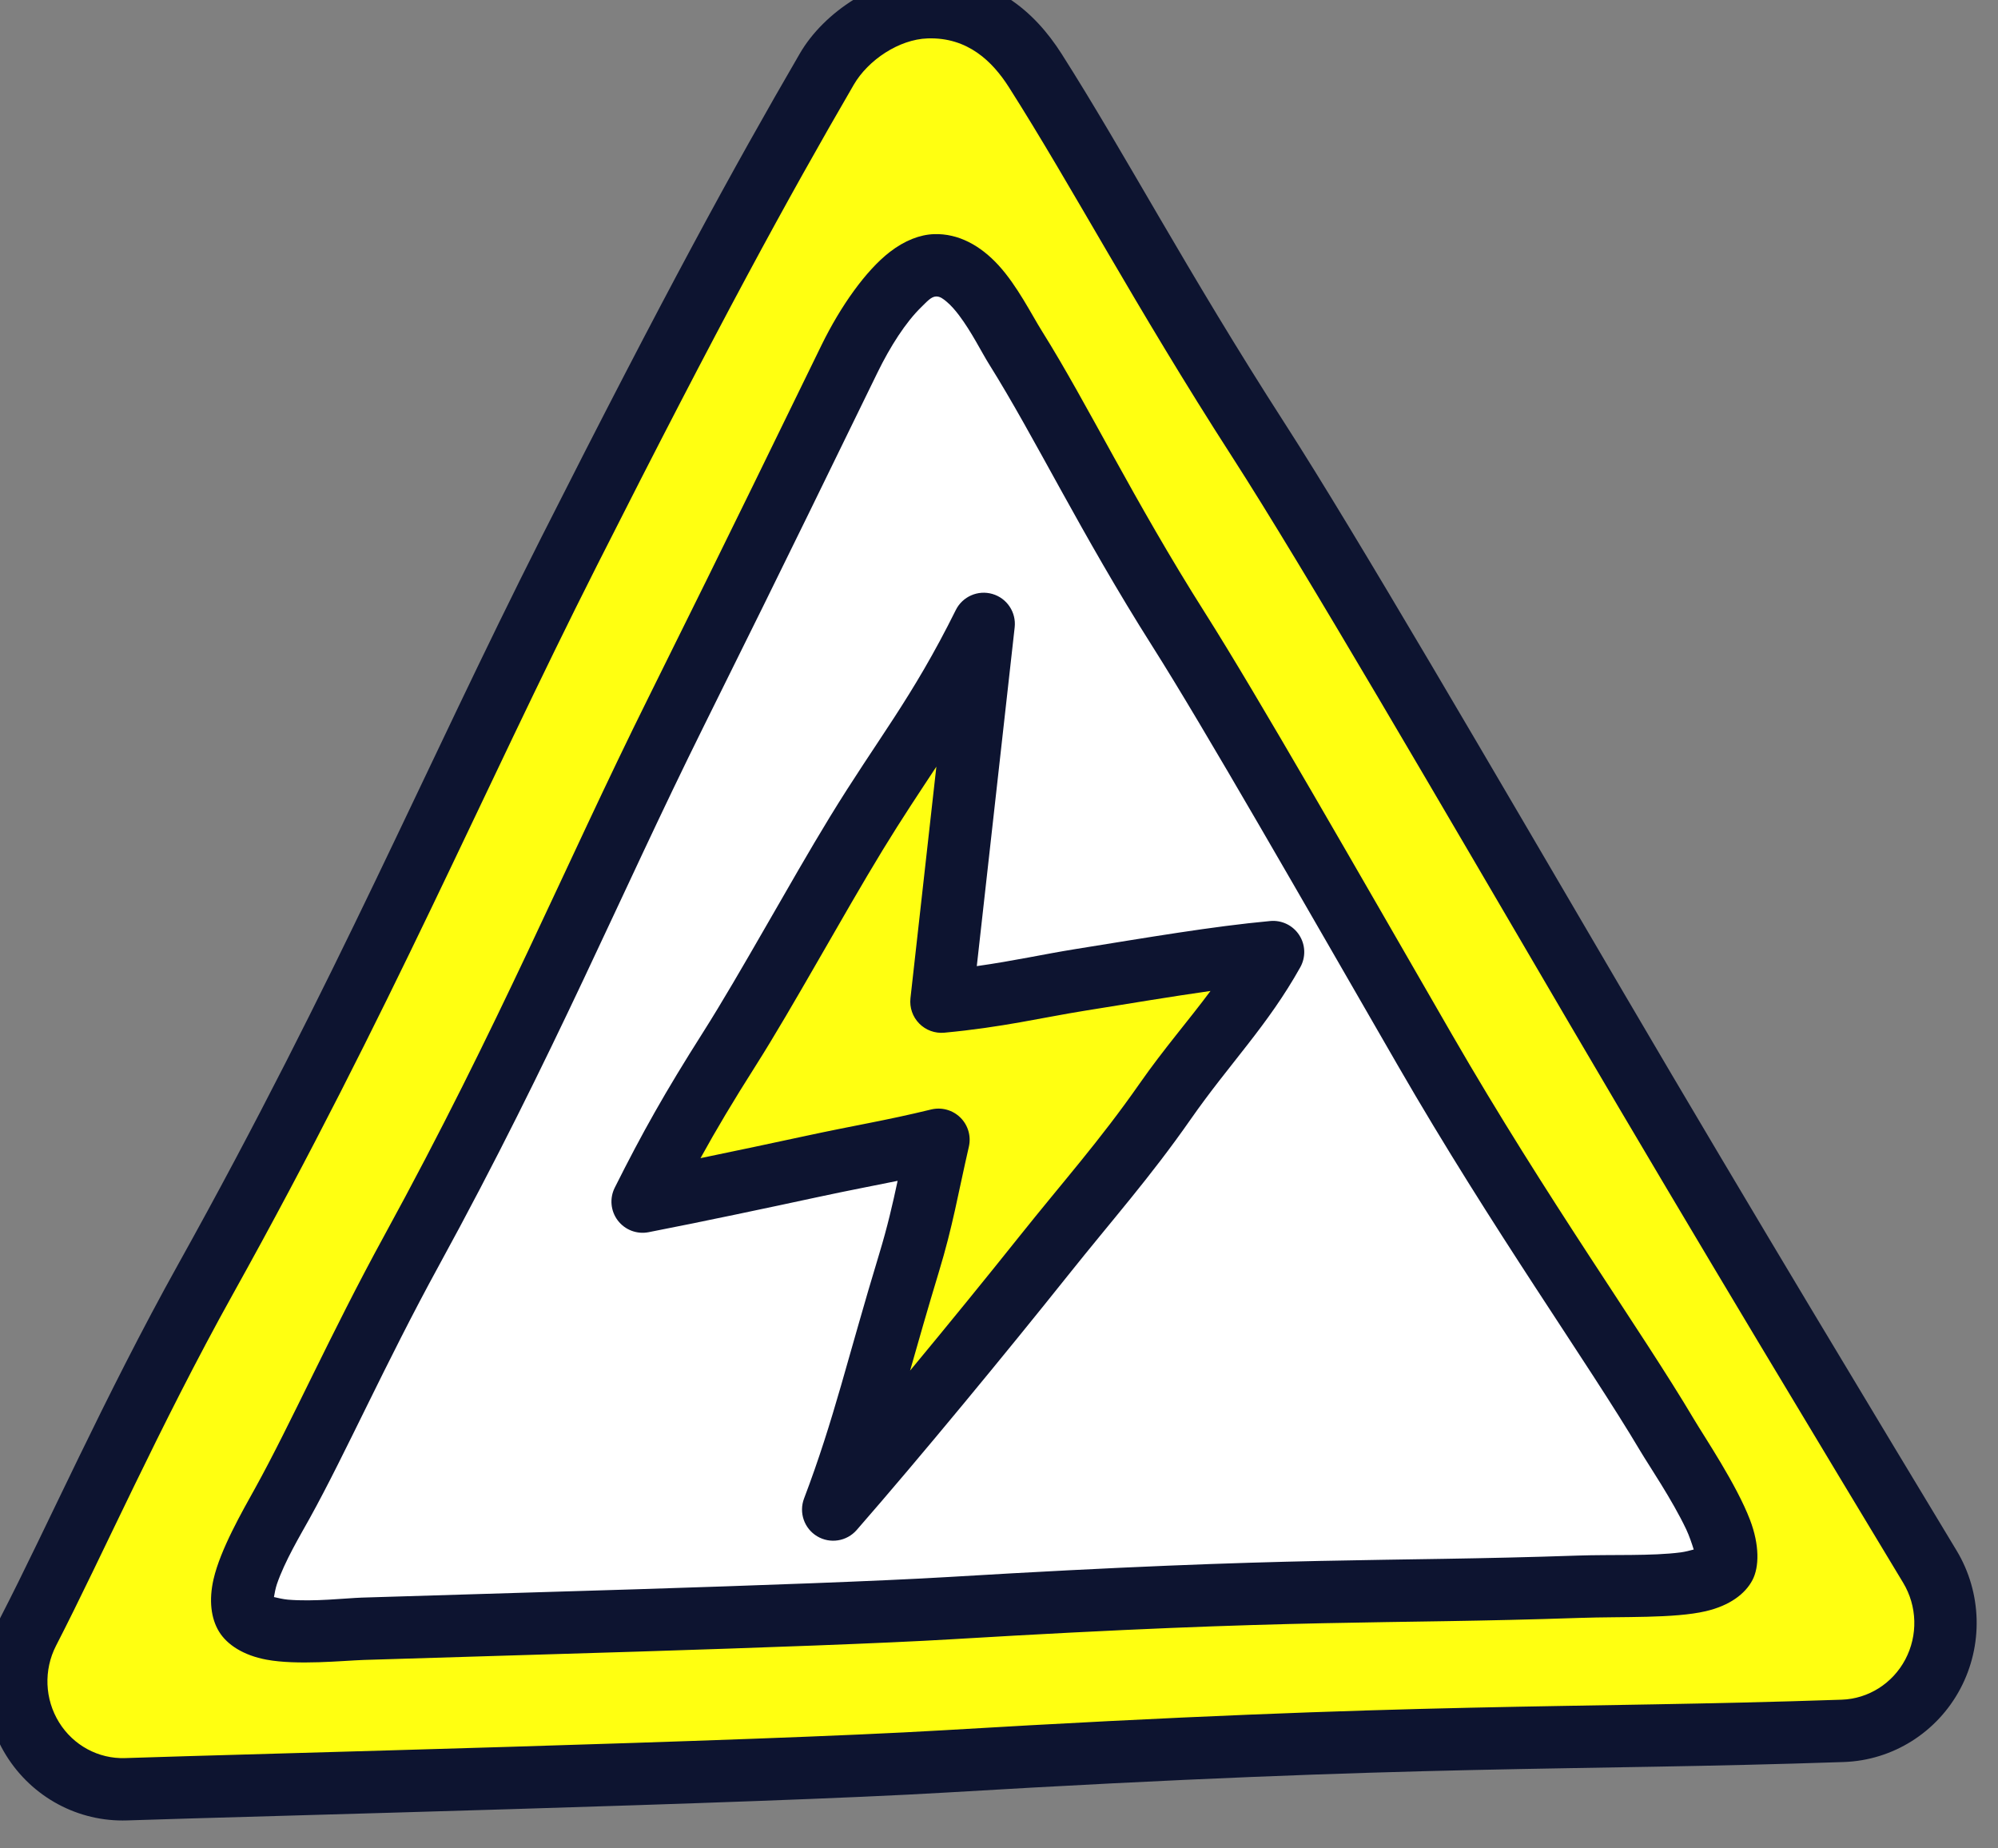
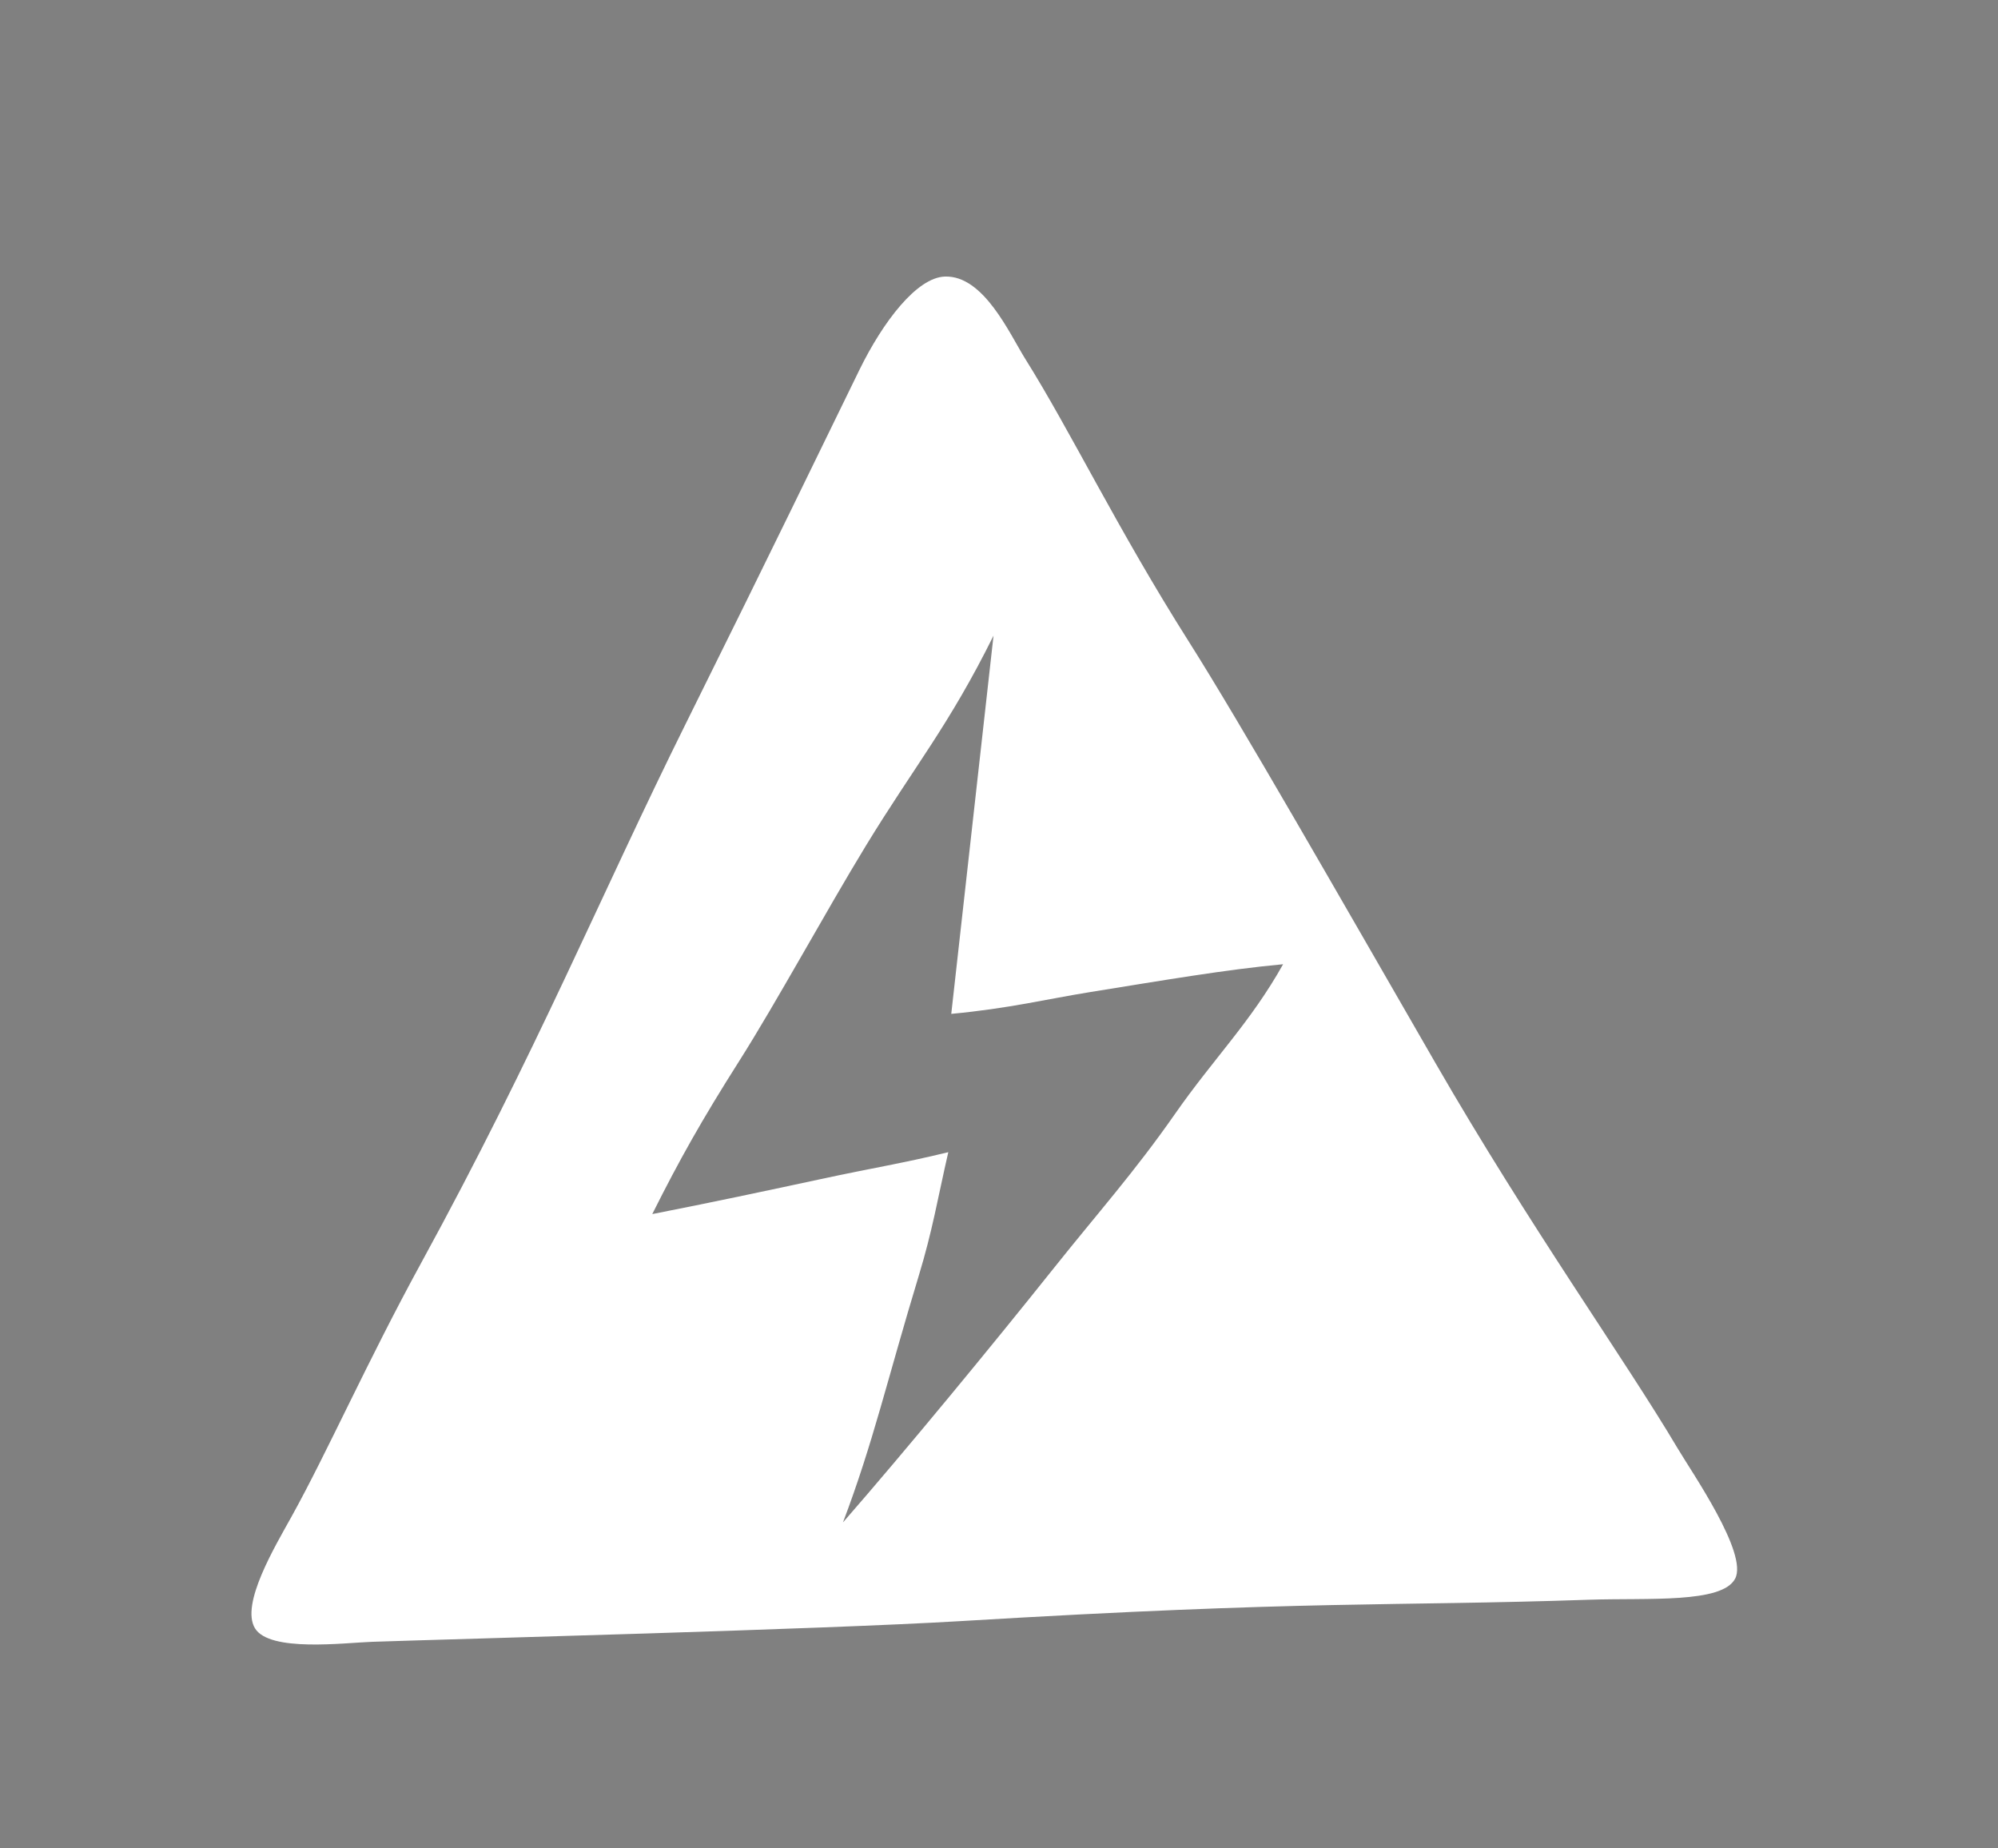
<svg xmlns="http://www.w3.org/2000/svg" width="100%" height="100%" viewBox="0 0 800 740" version="1.1" xml:space="preserve" style="fill-rule:evenodd;clip-rule:evenodd;stroke-linejoin:round;stroke-miterlimit:2;">
  <rect x="0" y="0" width="800" height="740" fill="#808080" stroke="none" />
  <g transform="matrix(1,0,0,1,-9650,-2129)">
    <g transform="matrix(1.693,0,0,4.425,5208.39,-5585.27)">
      <g id="SFI_icon_risk_color" transform="matrix(0.999,-0.013,0.033,0.382,2209.23,100.764)">
        <g transform="matrix(0.48,0,0,0.43,-2630.83,1720.57)">
-           <path d="M6454.5,6073.57C6464.62,6055.51 6485.75,6041.39 6504.63,6041.39C6530.95,6041.39 6547.03,6059.09 6557.14,6078.19C6586.69,6134.05 6615.26,6200.1 6661.21,6285.94C6694.5,6348.12 6757.32,6478.82 6818.31,6604.42C6878.89,6729.18 6939.53,6850.09 6973.55,6918.12C6982.75,6936.52 6982.63,6959.06 6973.23,6977.33C6963.84,6995.6 6946.59,7006.83 6927.94,7006.83C6792.63,7006.83 6723.07,7000.07 6484.98,7006.83C6391.93,7009.48 6140.51,7006.83 6081.33,7006.83C6062.68,7006.83 6045.43,6995.6 6036.03,6977.33C6026.64,6959.06 6026.52,6936.52 6035.72,6918.12C6059.8,6869.95 6090.26,6799.18 6128.75,6727.68C6211.69,6573.6 6258.35,6459.16 6319.76,6334.02C6384.81,6201.47 6419.76,6135.52 6454.5,6073.57Z" style="fill:rgb(255,255,17);" />
-         </g>
+           </g>
        <g transform="matrix(0.35,0,0,0.319,-1783,2465.27)">
          <path d="M6444.76,6076.49C6461.97,6040.91 6485.75,6009.28 6504.63,6009.28C6530.95,6009.28 6547.03,6053.25 6557.14,6072.36C6586.69,6128.22 6615.26,6200.1 6661.21,6285.94C6694.5,6348.12 6757.32,6478.82 6818.31,6604.42C6878.89,6729.18 6939.53,6828.68 6973.55,6896.72C6982.75,6915.11 7018.94,6976.58 7009.54,6994.84C7000.15,7013.11 6950.13,7006.83 6910.22,7006.83C6774.92,7006.83 6723.07,7000.07 6484.98,7006.83C6391.93,7009.48 6146.4,7007.33 6087.23,7007.33C6068.57,7007.33 6017.75,7012.62 6008.36,6994.36C5998.97,6976.09 6023.8,6934.02 6035.72,6912.14C6061.41,6864.98 6090.26,6799.18 6128.75,6727.68C6211.69,6573.6 6258.35,6459.16 6319.76,6334.02C6384.81,6201.47 6413.67,6140.74 6444.76,6076.49ZM6529.51,6276.81C6497.39,6342.41 6473.05,6371.82 6438.59,6429.39C6410.41,6476.48 6374.69,6543.23 6348.1,6586.02C6321.43,6628.95 6305.49,6657.84 6286.03,6697.18C6322.62,6690.78 6367.83,6681.99 6400.21,6675.58C6437.43,6668.21 6454.99,6666.12 6487.42,6658.75C6478.96,6693.85 6475.14,6715.98 6464.67,6749.75C6440.91,6826.46 6430.16,6872.47 6407.98,6930.67C6452.54,6878.23 6512.66,6803.29 6555.78,6747.84C6587.45,6707.09 6612.72,6678.24 6641.54,6635.96C6668.65,6596.19 6694.77,6569.75 6717.82,6527.81C6678.7,6530.33 6636.33,6536.75 6586.69,6543.61C6557.94,6547.59 6531.61,6553.71 6492.51,6556.25L6529.51,6276.81Z" style="fill:white;" />
        </g>
        <g transform="matrix(0.48,0,3.46945e-18,0.43,-2630.83,1720.57)">
-           <path d="M6441.48,6064.46C6454.21,6041.75 6480.89,6024.23 6504.63,6024.23C6537.41,6024.23 6557.78,6045.66 6570.37,6069.46C6599.91,6125.3 6628.47,6191.33 6674.4,6277.13C6707.75,6339.43 6770.71,6470.39 6831.82,6596.24C6892.36,6720.93 6952.97,6841.76 6986.97,6909.75C6998.79,6933.4 6998.64,6962.39 6986.56,6985.88C6974.41,7009.51 6952.07,7024 6927.94,7024C6792.75,7024 6723.25,7017.23 6485.37,7023.99C6392.24,7026.64 6140.56,7024 6081.33,7024C6057.2,7024 6034.86,7009.51 6022.71,6985.88C6010.63,6962.39 6010.48,6933.4 6022.3,6909.75C6046.45,6861.46 6076.99,6790.51 6115.58,6718.84C6198.4,6564.99 6244.97,6450.72 6306.29,6325.77C6371.55,6192.78 6406.62,6126.62 6441.48,6064.46ZM6467.52,6082.68C6432.9,6144.43 6398.06,6210.16 6333.24,6342.27C6271.73,6467.6 6224.99,6582.2 6141.92,6736.53C6103.53,6807.84 6073.16,6878.44 6049.14,6926.49C6042.57,6939.63 6042.65,6955.73 6049.36,6968.78C6055.99,6981.69 6068.15,6989.67 6081.33,6989.67C6140.45,6989.67 6391.63,6992.32 6484.59,6989.68C6722.89,6982.9 6792.51,6989.67 6927.94,6989.67C6941.11,6989.67 6953.27,6981.69 6959.91,6968.78C6966.62,6955.73 6966.7,6939.63 6960.13,6926.49C6926.1,6858.41 6865.42,6737.44 6804.8,6612.61C6743.94,6487.26 6681.24,6356.8 6648.03,6294.75C6602.06,6208.88 6573.47,6142.81 6543.91,6086.92C6536.28,6072.51 6524.49,6058.56 6504.63,6058.56C6490.61,6058.56 6475.04,6069.27 6467.52,6082.68ZM6447.43,6225.27C6457.44,6204.24 6470.44,6185.13 6482.52,6175.39C6490.11,6169.27 6497.74,6166.37 6504.63,6166.37C6516.67,6166.37 6527.34,6173.51 6535.94,6184.75C6544.8,6196.32 6551.42,6212.49 6556.18,6221.64C6577.7,6263 6598.51,6316.24 6631.98,6379.8C6656.3,6425.99 6702.21,6523.08 6746.77,6616.39C6790.88,6708.74 6835.04,6782.39 6859.8,6832.76C6864.72,6842.76 6879.6,6869.23 6885.71,6889.03C6890.03,6903.03 6889.5,6915.14 6885.94,6922.16C6882.13,6929.7 6874.23,6935.84 6862.38,6938.45C6846.74,6941.89 6821.57,6939.77 6800.19,6939.77C6701.72,6939.77 6663.99,6934.76 6490.71,6939.76C6422.81,6941.72 6243.65,6940.14 6200.47,6940.14C6190.24,6940.14 6167.68,6941.91 6152.53,6938.16C6141.39,6935.4 6133.4,6929.29 6129.62,6921.8C6125.91,6914.48 6125.07,6904.36 6127.79,6892.9C6131.64,6876.66 6143.09,6856.06 6149.75,6843.64C6168.45,6808.72 6189.47,6759.99 6217.5,6707.05C6277.82,6593.12 6311.73,6508.51 6356.39,6415.98C6403.77,6317.82 6424.79,6272.85 6447.43,6225.27ZM6157.26,6903.86C6159.18,6904.46 6161.96,6905.26 6164.09,6905.55C6176.9,6907.26 6192.7,6905.81 6200.47,6905.81C6243.53,6905.81 6422.2,6907.4 6489.91,6905.45C6663.64,6900.43 6701.47,6905.44 6800.19,6905.44C6817.15,6905.44 6836.69,6907.15 6851.04,6905.61C6853.09,6905.39 6855.56,6904.8 6857.49,6904.28C6856.72,6901.13 6855.49,6896.56 6854.13,6893.06C6847.58,6876.24 6836.77,6857.21 6832.87,6849.28C6808.06,6798.84 6763.84,6725.05 6719.65,6632.54C6675.33,6539.74 6629.68,6443.15 6605.49,6397.2C6571.99,6333.58 6551.15,6280.29 6529.61,6238.89C6526.09,6232.13 6521.6,6220.94 6515.63,6211.47C6513.82,6208.61 6511.89,6205.91 6509.72,6203.75C6508.17,6202.2 6506.62,6200.7 6504.63,6200.7C6502.17,6200.7 6500,6203.42 6497.26,6206.19C6489.19,6214.36 6481.19,6227.46 6474.57,6241.38C6451.9,6289.01 6430.86,6334.02 6383.44,6432.27C6338.6,6525.18 6304.52,6610.13 6243.95,6724.52C6215.89,6777.52 6194.85,6826.3 6176.12,6861.26C6171.27,6870.31 6163.17,6884.31 6158.92,6896.83C6158.22,6898.9 6157.63,6901.81 6157.26,6903.86ZM6537.97,6384.21C6537.97,6384.21 6513.79,6569.89 6513.79,6569.89C6532.2,6567.7 6546.86,6564.58 6562.51,6562.38C6599.07,6557.24 6630.28,6552.45 6659.08,6550.57C6664.78,6550.19 6670.19,6553.37 6673.14,6558.83C6676.09,6564.28 6676.09,6571.11 6673.14,6576.57C6656.06,6608.17 6636.79,6628.15 6616.7,6658.12C6595.48,6689.76 6576.9,6711.37 6553.59,6741.86C6522.04,6783.12 6478.04,6838.87 6445.43,6877.89C6440.35,6883.96 6432.11,6885.1 6425.86,6880.59C6419.61,6876.08 6417.15,6867.21 6420.03,6859.54C6436.06,6816.78 6443.79,6782.97 6460.97,6726.61C6465.59,6711.43 6468.4,6699.48 6471.29,6686.54C6459.47,6688.79 6448.12,6690.68 6431.26,6694.07C6407.58,6698.84 6374.52,6705.37 6347.75,6710.14C6341.97,6711.17 6336.16,6708.44 6332.78,6703.1C6329.4,6697.76 6329.03,6690.74 6331.83,6684.99C6346.27,6655.32 6358.09,6633.53 6377.88,6601.15C6397.21,6569.52 6423.18,6520.16 6443.67,6485.35C6468.5,6443.17 6486.08,6421.66 6509.23,6373.61C6512.76,6366.27 6520.5,6362.83 6527.58,6365.44C6534.66,6368.05 6539.04,6375.97 6537.97,6384.21ZM6497.12,6459.4C6488.5,6473.02 6479.53,6486.92 6469.35,6504.21C6448.77,6539.18 6422.67,6588.73 6403.26,6620.51C6391.6,6639.59 6382.81,6654.86 6374.55,6670.37C6392.74,6666.9 6411.1,6663.25 6425.82,6660.29C6452.77,6654.86 6465.49,6653.34 6488.97,6647.91C6494.19,6646.7 6499.59,6648.6 6503.25,6652.92C6506.91,6657.23 6508.31,6663.36 6506.94,6669.11C6500.67,6695.55 6497.82,6712.22 6490.06,6737.66C6483.9,6757.89 6478.93,6775.25 6474.35,6791.17C6494.09,6766.33 6513.85,6740.98 6530.22,6719.57C6553.07,6689.69 6571.31,6668.54 6592.1,6637.54C6604.65,6618.82 6616.94,6604.19 6628.52,6587.93C6609.39,6590.22 6588.91,6593.27 6566.35,6596.44C6545.09,6599.43 6525.62,6604 6496.7,6605.91C6492.09,6606.21 6487.6,6604.18 6484.48,6600.38C6481.35,6596.58 6479.93,6591.41 6480.59,6586.3L6497.12,6459.4Z" style="fill:rgb(13,20,48);" />
-         </g>
+           </g>
      </g>
    </g>
  </g>
</svg>